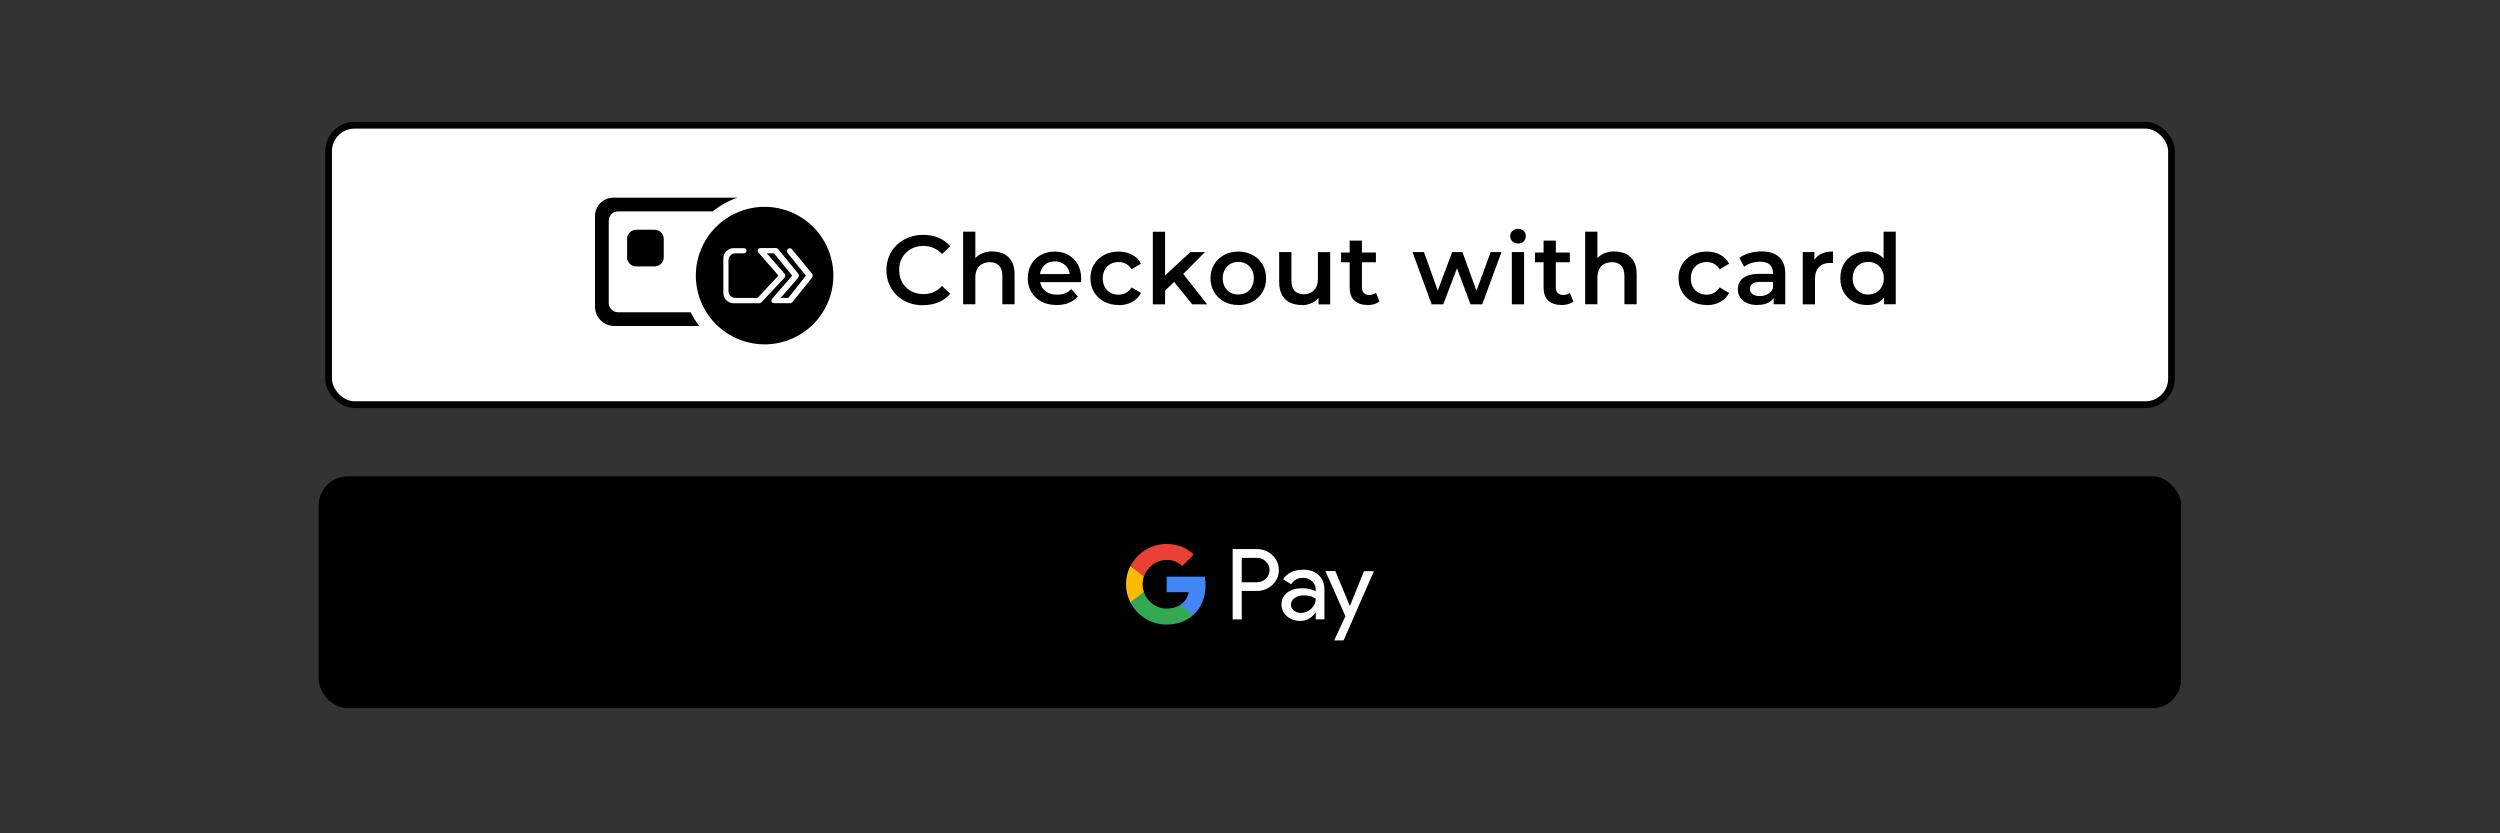
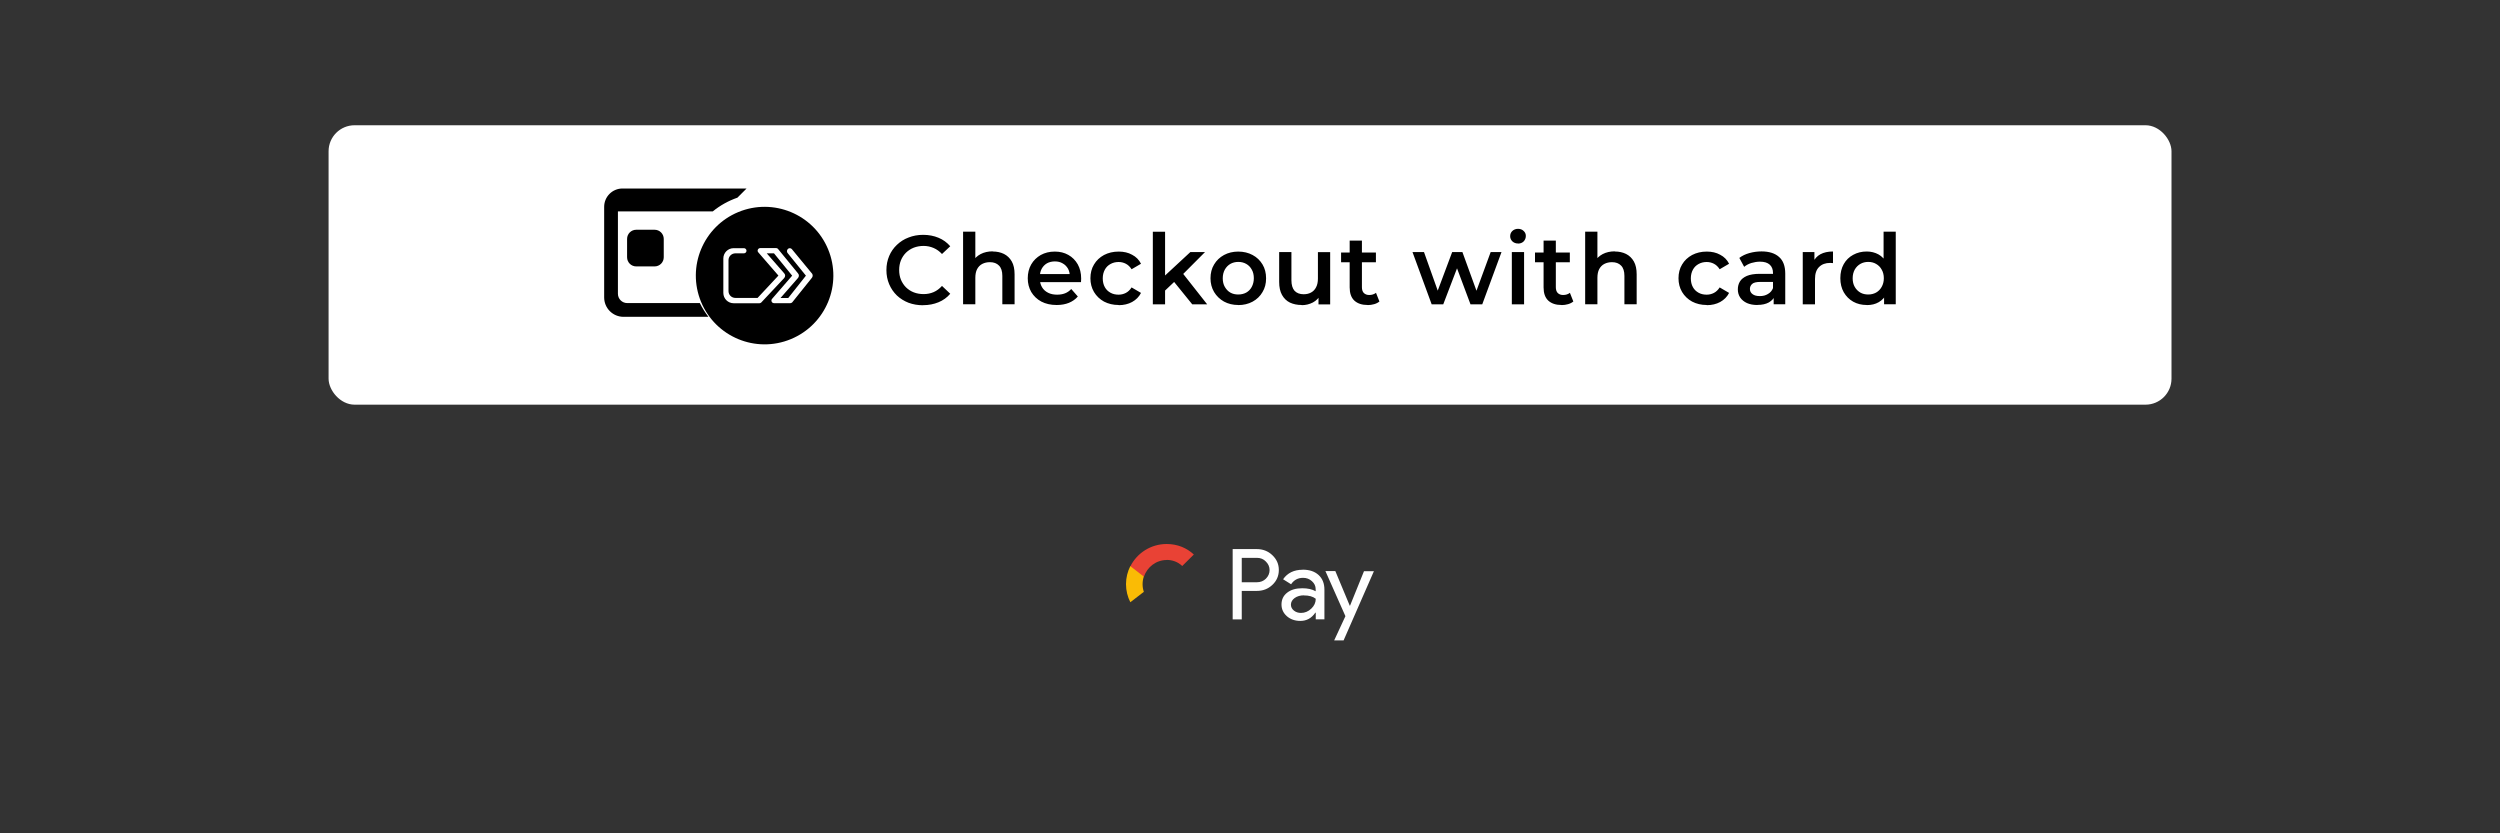
<svg xmlns="http://www.w3.org/2000/svg" id="Layer_1" viewBox="0 0 300 100">
  <rect x="0" y="0" width="300" height="100" fill="#333333" stroke="none" />
  <rect x="39.43" y="15.03" width="221.15" height="33.53" rx="3.12" ry="3.12" fill="#fff" />
-   <rect x="39.43" y="15.03" width="221.15" height="33.53" rx="3.12" ry="3.12" fill="none" stroke="#000" stroke-width=".81" />
  <circle cx="91.75" cy="33.07" r="8.25" transform="translate(-5.67 37.63) rotate(-22.5)" />
  <path d="M94.54,29.88c.13-.13.34-.13.47,0l2.39,2.9c.17.16.16.43,0,.59l-2.34,2.92c-.06.05-.14.09-.21.09h-1.97c-.28,0-.41-.34-.22-.53l2.4-2.77-2.18-2.68h-.87l2.08,2.38c.17.16.17.43,0,.6l-2.74,2.92c-.06.05-.13.09-.21.09h-3.1c-.68,0-1.24-.55-1.24-1.24v-4.13c0-.68.55-1.24,1.24-1.24h1.23c.17,0,.31.14.31.31s-.14.31-.31.31h-1.02c-.46,0-.83.37-.83.82v3.71c0,.46.37.82.83.82h2.66l2.5-2.68-2.4-2.77c-.2-.19-.06-.53.22-.53h1.91c.08,0,.16.03.21.09l2.39,2.92c.17.16.17.43,0,.6l-2.08,2.38h.93l2.12-2.68-2.17-2.68c-.14-.13-.14-.38,0-.52Z" fill="#fff" fill-rule="evenodd" />
-   <path d="M88.49,23.72c-1.09.38-2.09.94-2.96,1.65h-11.38c-.61,0-1.1.49-1.1,1.1v9.88c0,.62.5,1.12,1.12,1.12h8.71c.29.59.64,1.14,1.03,1.65h-10.18c-1.29,0-2.33-1.04-2.33-2.33v-10.87c0-1.21.98-2.2,2.2-2.2h14.89ZM78.55,27.57c.61,0,1.1.49,1.1,1.1v2.2c0,.61-.49,1.1-1.1,1.1h-2.2c-.61,0-1.1-.49-1.1-1.1v-2.2c0-.61.49-1.1,1.1-1.1h2.2Z" />
+   <path d="M88.49,23.72c-1.09.38-2.09.94-2.96,1.65h-11.38v9.88c0,.62.5,1.12,1.12,1.12h8.71c.29.59.64,1.14,1.03,1.65h-10.18c-1.29,0-2.33-1.04-2.33-2.33v-10.87c0-1.21.98-2.2,2.2-2.2h14.89ZM78.55,27.57c.61,0,1.1.49,1.1,1.1v2.2c0,.61-.49,1.1-1.1,1.1h-2.2c-.61,0-1.1-.49-1.1-1.1v-2.2c0-.61.49-1.1,1.1-1.1h2.2Z" />
  <path d="M110.77,36.63c-.63,0-1.21-.1-1.75-.3-.53-.21-1-.5-1.4-.88-.39-.38-.7-.83-.92-1.35-.22-.52-.33-1.08-.33-1.69s.11-1.17.33-1.69c.22-.52.53-.96.93-1.34.4-.38.86-.68,1.4-.88.53-.21,1.11-.32,1.75-.32.67,0,1.29.12,1.84.35.56.23,1.02.57,1.41,1.02l-.99.93c-.3-.32-.63-.56-1-.72-.37-.16-.77-.25-1.2-.25s-.82.07-1.19.21c-.35.14-.66.34-.93.6-.26.26-.46.56-.61.92-.14.35-.21.74-.21,1.16s.07.81.21,1.16c.15.35.35.66.61.92.27.26.57.46.93.6.36.14.76.21,1.19.21s.83-.08,1.2-.24c.37-.16.7-.41,1-.74l.99.94c-.38.45-.85.79-1.41,1.02-.56.23-1.17.35-1.85.35ZM119.13,30.18c.5,0,.95.1,1.34.29.4.2.71.5.94.9.23.4.34.92.34,1.55v3.59h-1.47v-3.4c0-.56-.13-.97-.4-1.24-.26-.27-.62-.41-1.09-.41-.34,0-.65.07-.92.21-.27.14-.47.35-.62.63-.14.27-.21.62-.21,1.04v3.17h-1.47v-8.71h1.47v4.13l-.32-.52c.22-.4.54-.7.95-.92.42-.22.91-.33,1.46-.33ZM126.79,36.6c-.7,0-1.31-.14-1.83-.41-.52-.28-.92-.67-1.21-1.15-.28-.49-.42-1.04-.42-1.65s.14-1.18.41-1.65c.28-.49.67-.86,1.15-1.14.49-.27,1.05-.41,1.68-.41s1.15.13,1.63.4c.48.27.85.64,1.13,1.13.27.49.41,1.06.41,1.71,0,.06,0,.13-.01.21,0,.08,0,.15-.01.22h-5.22v-.97h4.45l-.57.3c0-.36-.07-.68-.22-.95-.16-.27-.37-.49-.65-.64-.27-.16-.58-.23-.93-.23s-.68.08-.95.23c-.27.16-.48.38-.63.66-.15.27-.22.6-.22.97v.23c0,.38.09.71.26,1,.17.29.41.51.73.67.31.16.67.23,1.08.23.35,0,.67-.05.95-.16.28-.11.53-.28.75-.52l.79.9c-.28.33-.64.58-1.07.76-.42.17-.91.26-1.46.26ZM134.24,36.6c-.66,0-1.24-.14-1.76-.41-.51-.28-.91-.67-1.2-1.15-.29-.49-.43-1.04-.43-1.65s.14-1.18.43-1.65c.29-.49.69-.86,1.2-1.14.52-.27,1.1-.41,1.76-.41.61,0,1.15.12,1.61.38.47.24.83.6,1.07,1.08l-1.13.66c-.19-.3-.42-.52-.69-.66-.27-.14-.55-.21-.87-.21-.36,0-.68.08-.97.24-.29.16-.52.38-.68.68-.16.29-.25.64-.25,1.04s.08.76.25,1.06c.16.29.39.51.68.67.29.16.61.23.97.23.31,0,.6-.07.87-.21.27-.14.5-.36.69-.66l1.13.66c-.24.47-.6.83-1.07,1.09-.46.25-1,.38-1.61.38ZM139.54,35.12l.03-1.84,3.27-3.03h1.76l-2.78,2.79-.77.65-1.51,1.43ZM138.34,36.52v-8.71h1.47v8.71h-1.47ZM143.07,36.52l-2.29-2.83.93-1.17,3.15,4h-1.78ZM148.59,36.6c-.64,0-1.21-.14-1.71-.41-.5-.28-.9-.67-1.19-1.15-.29-.49-.43-1.04-.43-1.65s.14-1.18.43-1.65c.29-.49.68-.86,1.19-1.14.5-.27,1.07-.41,1.71-.41s1.22.14,1.72.41c.51.27.9.65,1.19,1.13.29.48.43,1.03.43,1.67s-.14,1.17-.43,1.65c-.28.49-.68.87-1.19,1.15-.5.27-1.08.41-1.72.41ZM148.59,35.34c.36,0,.68-.08.96-.23.28-.16.5-.38.66-.68.16-.3.25-.65.25-1.04s-.08-.76-.25-1.04c-.16-.3-.38-.52-.66-.68-.28-.16-.6-.24-.95-.24s-.68.08-.96.24c-.27.16-.49.38-.66.68-.16.29-.25.64-.25,1.04s.08.75.25,1.04.38.52.66.68c.28.16.6.23.95.23ZM156.2,36.6c-.53,0-1-.1-1.41-.29-.41-.2-.72-.51-.95-.92-.23-.41-.34-.93-.34-1.56v-3.58h1.47v3.38c0,.56.13.99.38,1.27.26.27.62.41,1.09.41.34,0,.64-.07.89-.21.26-.14.46-.35.6-.63.15-.28.22-.63.22-1.04v-3.17h1.47v6.27h-1.4v-1.69l.25.52c-.21.41-.52.72-.93.94-.41.21-.85.32-1.34.32ZM164.12,36.6c-.69,0-1.22-.18-1.6-.53-.38-.36-.56-.89-.56-1.58v-5.62h1.47v5.59c0,.3.07.53.22.69.16.16.37.25.65.25.33,0,.6-.09.82-.26l.41,1.04c-.17.14-.38.25-.63.32-.25.07-.51.11-.77.11ZM160.93,31.47v-1.17h4.18v1.17h-4.18ZM171.8,36.52l-2.3-6.27h1.38l1.97,5.53h-.66l2.07-5.53h1.23l2.01,5.53h-.65l2.03-5.53h1.3l-2.31,6.27h-1.41l-1.83-4.89h.43l-1.87,4.89h-1.41ZM181.42,36.52v-6.27h1.47v6.27h-1.47ZM182.16,29.22c-.27,0-.5-.09-.68-.26-.17-.17-.26-.38-.26-.62s.09-.46.26-.62c.18-.17.41-.26.68-.26s.5.08.67.25c.18.16.27.36.27.6,0,.26-.09.48-.26.66-.17.17-.4.26-.68.26ZM187.39,36.6c-.69,0-1.22-.18-1.6-.53-.38-.36-.56-.89-.56-1.58v-5.62h1.47v5.59c0,.3.07.53.22.69.16.16.37.25.65.25.33,0,.6-.09.82-.26l.41,1.04c-.17.14-.38.25-.63.32-.25.07-.51.11-.77.11ZM184.2,31.47v-1.17h4.18v1.17h-4.18ZM193.78,30.18c.5,0,.95.1,1.34.29.4.2.71.5.94.9.23.4.34.92.34,1.55v3.59h-1.47v-3.4c0-.56-.13-.97-.4-1.24-.26-.27-.62-.41-1.09-.41-.34,0-.65.07-.92.21-.27.14-.47.35-.62.63-.14.27-.21.62-.21,1.04v3.17h-1.47v-8.71h1.47v4.13l-.32-.52c.22-.4.54-.7.95-.92.42-.22.91-.33,1.46-.33ZM204.81,36.6c-.66,0-1.24-.14-1.76-.41-.51-.28-.91-.67-1.2-1.15-.29-.49-.43-1.04-.43-1.65s.14-1.18.43-1.65c.29-.49.69-.86,1.2-1.14.52-.27,1.1-.41,1.76-.41.61,0,1.15.12,1.61.38.47.24.83.6,1.07,1.08l-1.13.66c-.19-.3-.42-.52-.69-.66-.27-.14-.56-.21-.87-.21-.36,0-.68.08-.97.24-.29.16-.52.38-.68.68-.16.29-.25.64-.25,1.04s.08.76.25,1.06c.16.29.39.51.68.67.29.16.61.23.97.23.31,0,.6-.07.87-.21.27-.14.5-.36.69-.66l1.13.66c-.24.47-.6.83-1.07,1.09-.46.25-1,.38-1.61.38ZM212.84,36.52v-1.27l-.08-.27v-2.22c0-.43-.13-.76-.39-1-.26-.24-.65-.36-1.17-.36-.35,0-.7.06-1.04.16-.34.11-.62.26-.86.46l-.58-1.07c.34-.26.74-.45,1.2-.58.47-.13.95-.2,1.46-.2.91,0,1.61.22,2.1.66.5.43.75,1.1.75,2.01v3.67h-1.38ZM210.87,36.6c-.47,0-.88-.08-1.23-.23-.35-.16-.63-.39-.82-.67-.19-.29-.28-.61-.28-.97s.08-.67.25-.95c.17-.28.45-.5.83-.67.38-.16.89-.25,1.53-.25h1.82v.97h-1.71c-.5,0-.84.08-1.01.25-.17.16-.26.35-.26.59,0,.27.11.48.32.63.21.16.5.23.88.23s.68-.08.96-.25c.29-.16.5-.41.62-.73l.25.88c-.14.37-.4.65-.76.86-.36.2-.82.3-1.37.3ZM216.33,36.52v-6.27h1.4v1.72l-.16-.5c.19-.42.48-.74.88-.96.41-.22.91-.33,1.51-.33v1.4c-.06-.02-.12-.02-.18-.02-.06,0-.11-.01-.16-.01-.56,0-1,.16-1.33.49-.33.32-.49.8-.49,1.44v3.04h-1.47ZM224.01,36.6c-.6,0-1.15-.13-1.63-.4-.48-.27-.85-.65-1.13-1.13-.27-.48-.41-1.04-.41-1.69s.14-1.21.41-1.69c.27-.48.65-.85,1.13-1.11.49-.27,1.03-.4,1.63-.4.52,0,.99.12,1.41.35.41.23.74.58.99,1.05.24.47.36,1.07.36,1.81s-.12,1.33-.35,1.81c-.23.47-.56.82-.97,1.06-.41.24-.89.35-1.43.35ZM224.19,35.34c.35,0,.66-.08.94-.23.28-.16.5-.38.67-.68.17-.3.26-.65.26-1.04s-.09-.76-.26-1.04c-.16-.3-.39-.52-.67-.68-.27-.16-.59-.24-.94-.24s-.67.08-.95.24c-.27.16-.5.38-.67.68-.16.29-.25.64-.25,1.04s.08.75.25,1.04c.17.3.4.52.67.68.28.16.6.23.95.23ZM226.09,36.52v-1.48l.06-1.67-.12-1.67v-3.9h1.46v8.71h-1.4Z" />
-   <rect x="38.25" y="57.16" width="223.49" height="27.82" rx="3.48" ry="3.48" />
-   <path d="M144.67,70.22c0-.35-.03-.69-.09-1.02h-4.58v1.86h2.64c-.11.62-.45,1.15-.98,1.5v1.21h1.57c.92-.84,1.44-2.09,1.44-3.56Z" fill="#4285f4" />
-   <path d="M141.66,72.57c-.44.29-1,.46-1.66.46-1.27,0-2.35-.85-2.74-2h-1.62v1.25c.8,1.58,2.45,2.67,4.35,2.67,1.32,0,2.42-.43,3.23-1.17l-1.57-1.21Z" fill="#34a853" />
  <path d="M137.11,70.11c0-.32.05-.63.15-.93v-1.25h-1.62c-.33.65-.52,1.39-.52,2.17s.19,1.52.52,2.17l1.62-1.25c-.1-.29-.15-.6-.15-.93Z" fill="#fabb05" />
  <path d="M140,67.19c.72,0,1.36.25,1.87.73l1.39-1.38c-.84-.78-1.95-1.26-3.26-1.26-1.9,0-3.55,1.08-4.35,2.67l1.62,1.25c.39-1.15,1.46-2,2.74-2Z" fill="#e94235" />
  <path d="M161.98,72.69h.02l1.68-4.15h1.19l-3.64,8.31h-1.13l1.35-2.91-2.4-5.41h1.19l1.73,4.15ZM156.32,68.36c.81,0,1.44.21,1.91.64.47.43.7,1.02.7,1.76v3.56h-1.04v-.8h-.05c-.45.66-1.05.99-1.8.99-.64,0-1.18-.19-1.61-.56-.43-.38-.65-.85-.65-1.41,0-.6.23-1.07.68-1.42.46-.36,1.06-.53,1.82-.53.65,0,1.18.12,1.6.36v-.25c0-.38-.15-.69-.45-.96-.3-.27-.65-.4-1.06-.4-.61,0-1.09.25-1.44.77l-.96-.6c.53-.76,1.31-1.14,2.35-1.14ZM150.81,65.89c.73,0,1.36.24,1.87.73.52.49.78,1.08.78,1.78s-.26,1.31-.78,1.79c-.51.48-1.13.72-1.87.72h-1.8v3.42h-1.09v-8.44h2.89ZM156.47,71.44c-.44,0-.81.11-1.11.32-.3.22-.45.49-.45.8,0,.28.12.52.36.71.24.19.52.28.85.28.46,0,.87-.17,1.23-.51.36-.34.54-.73.54-1.19-.34-.27-.81-.4-1.42-.4ZM149.01,69.87h1.82c.43,0,.8-.15,1.08-.43.29-.29.44-.64.44-1.03s-.15-.73-.44-1.02c-.28-.3-.64-.45-1.08-.45h-1.82v2.94Z" fill="#fff" />
</svg>